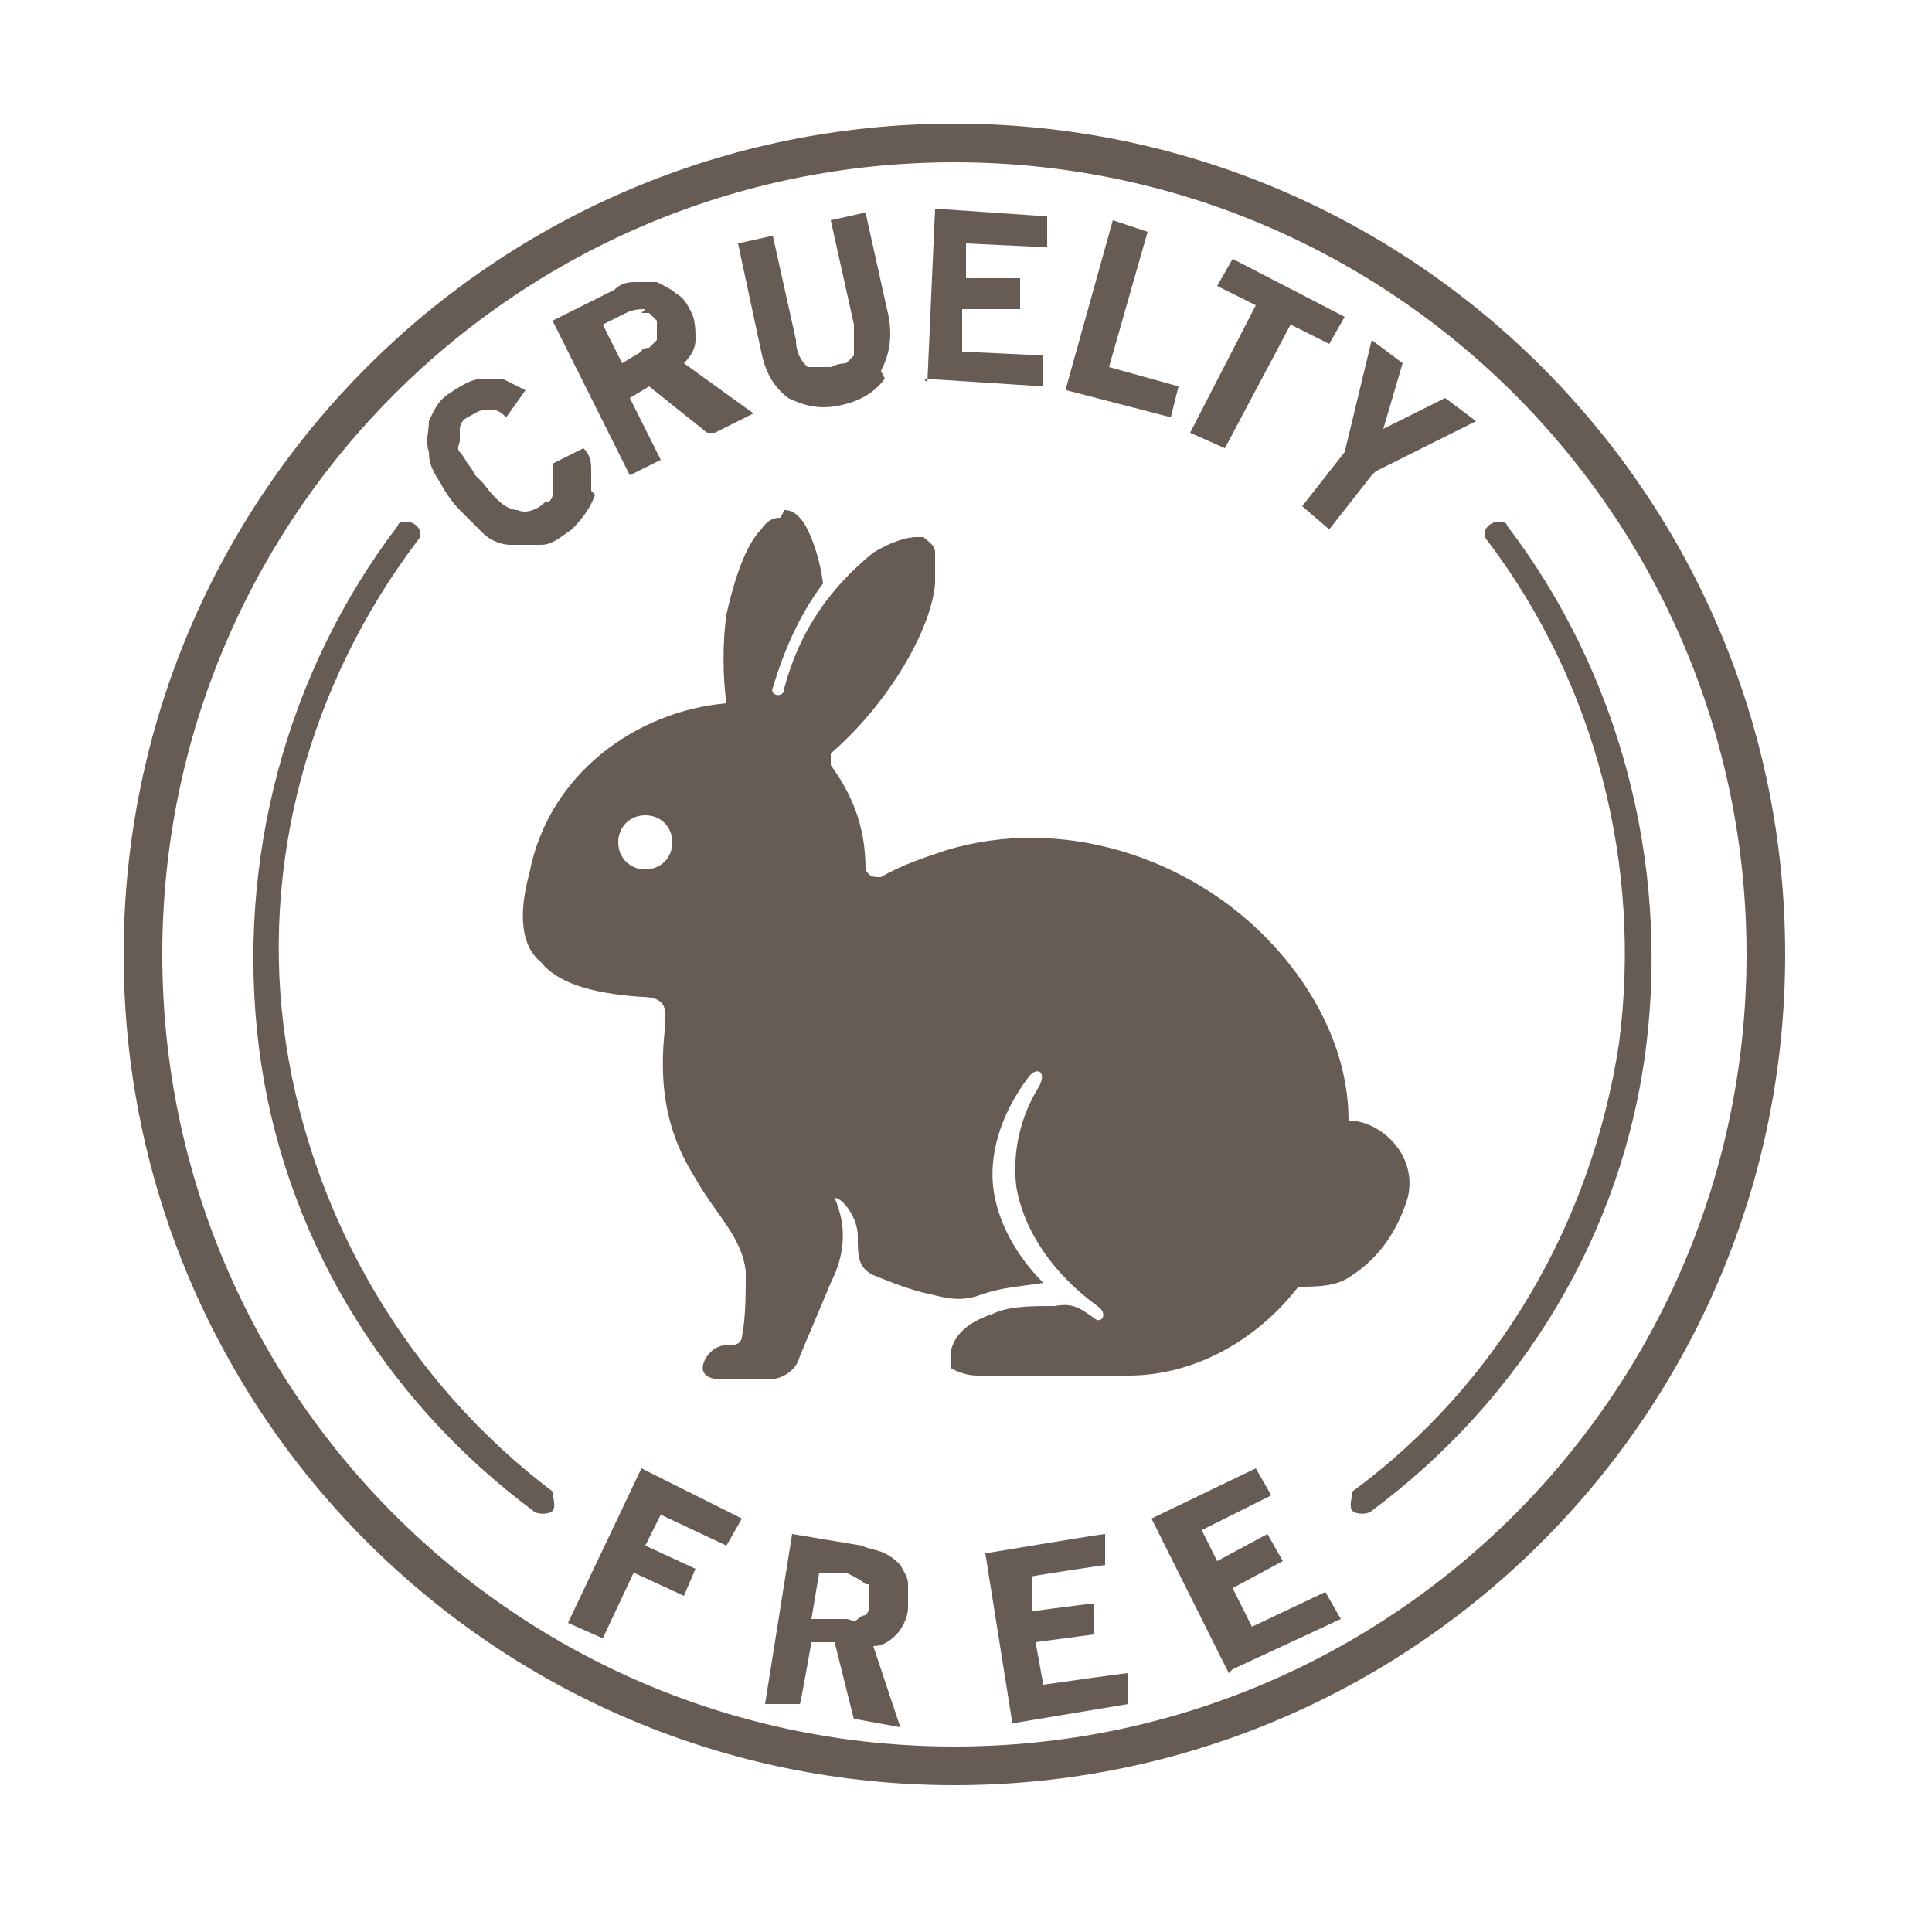
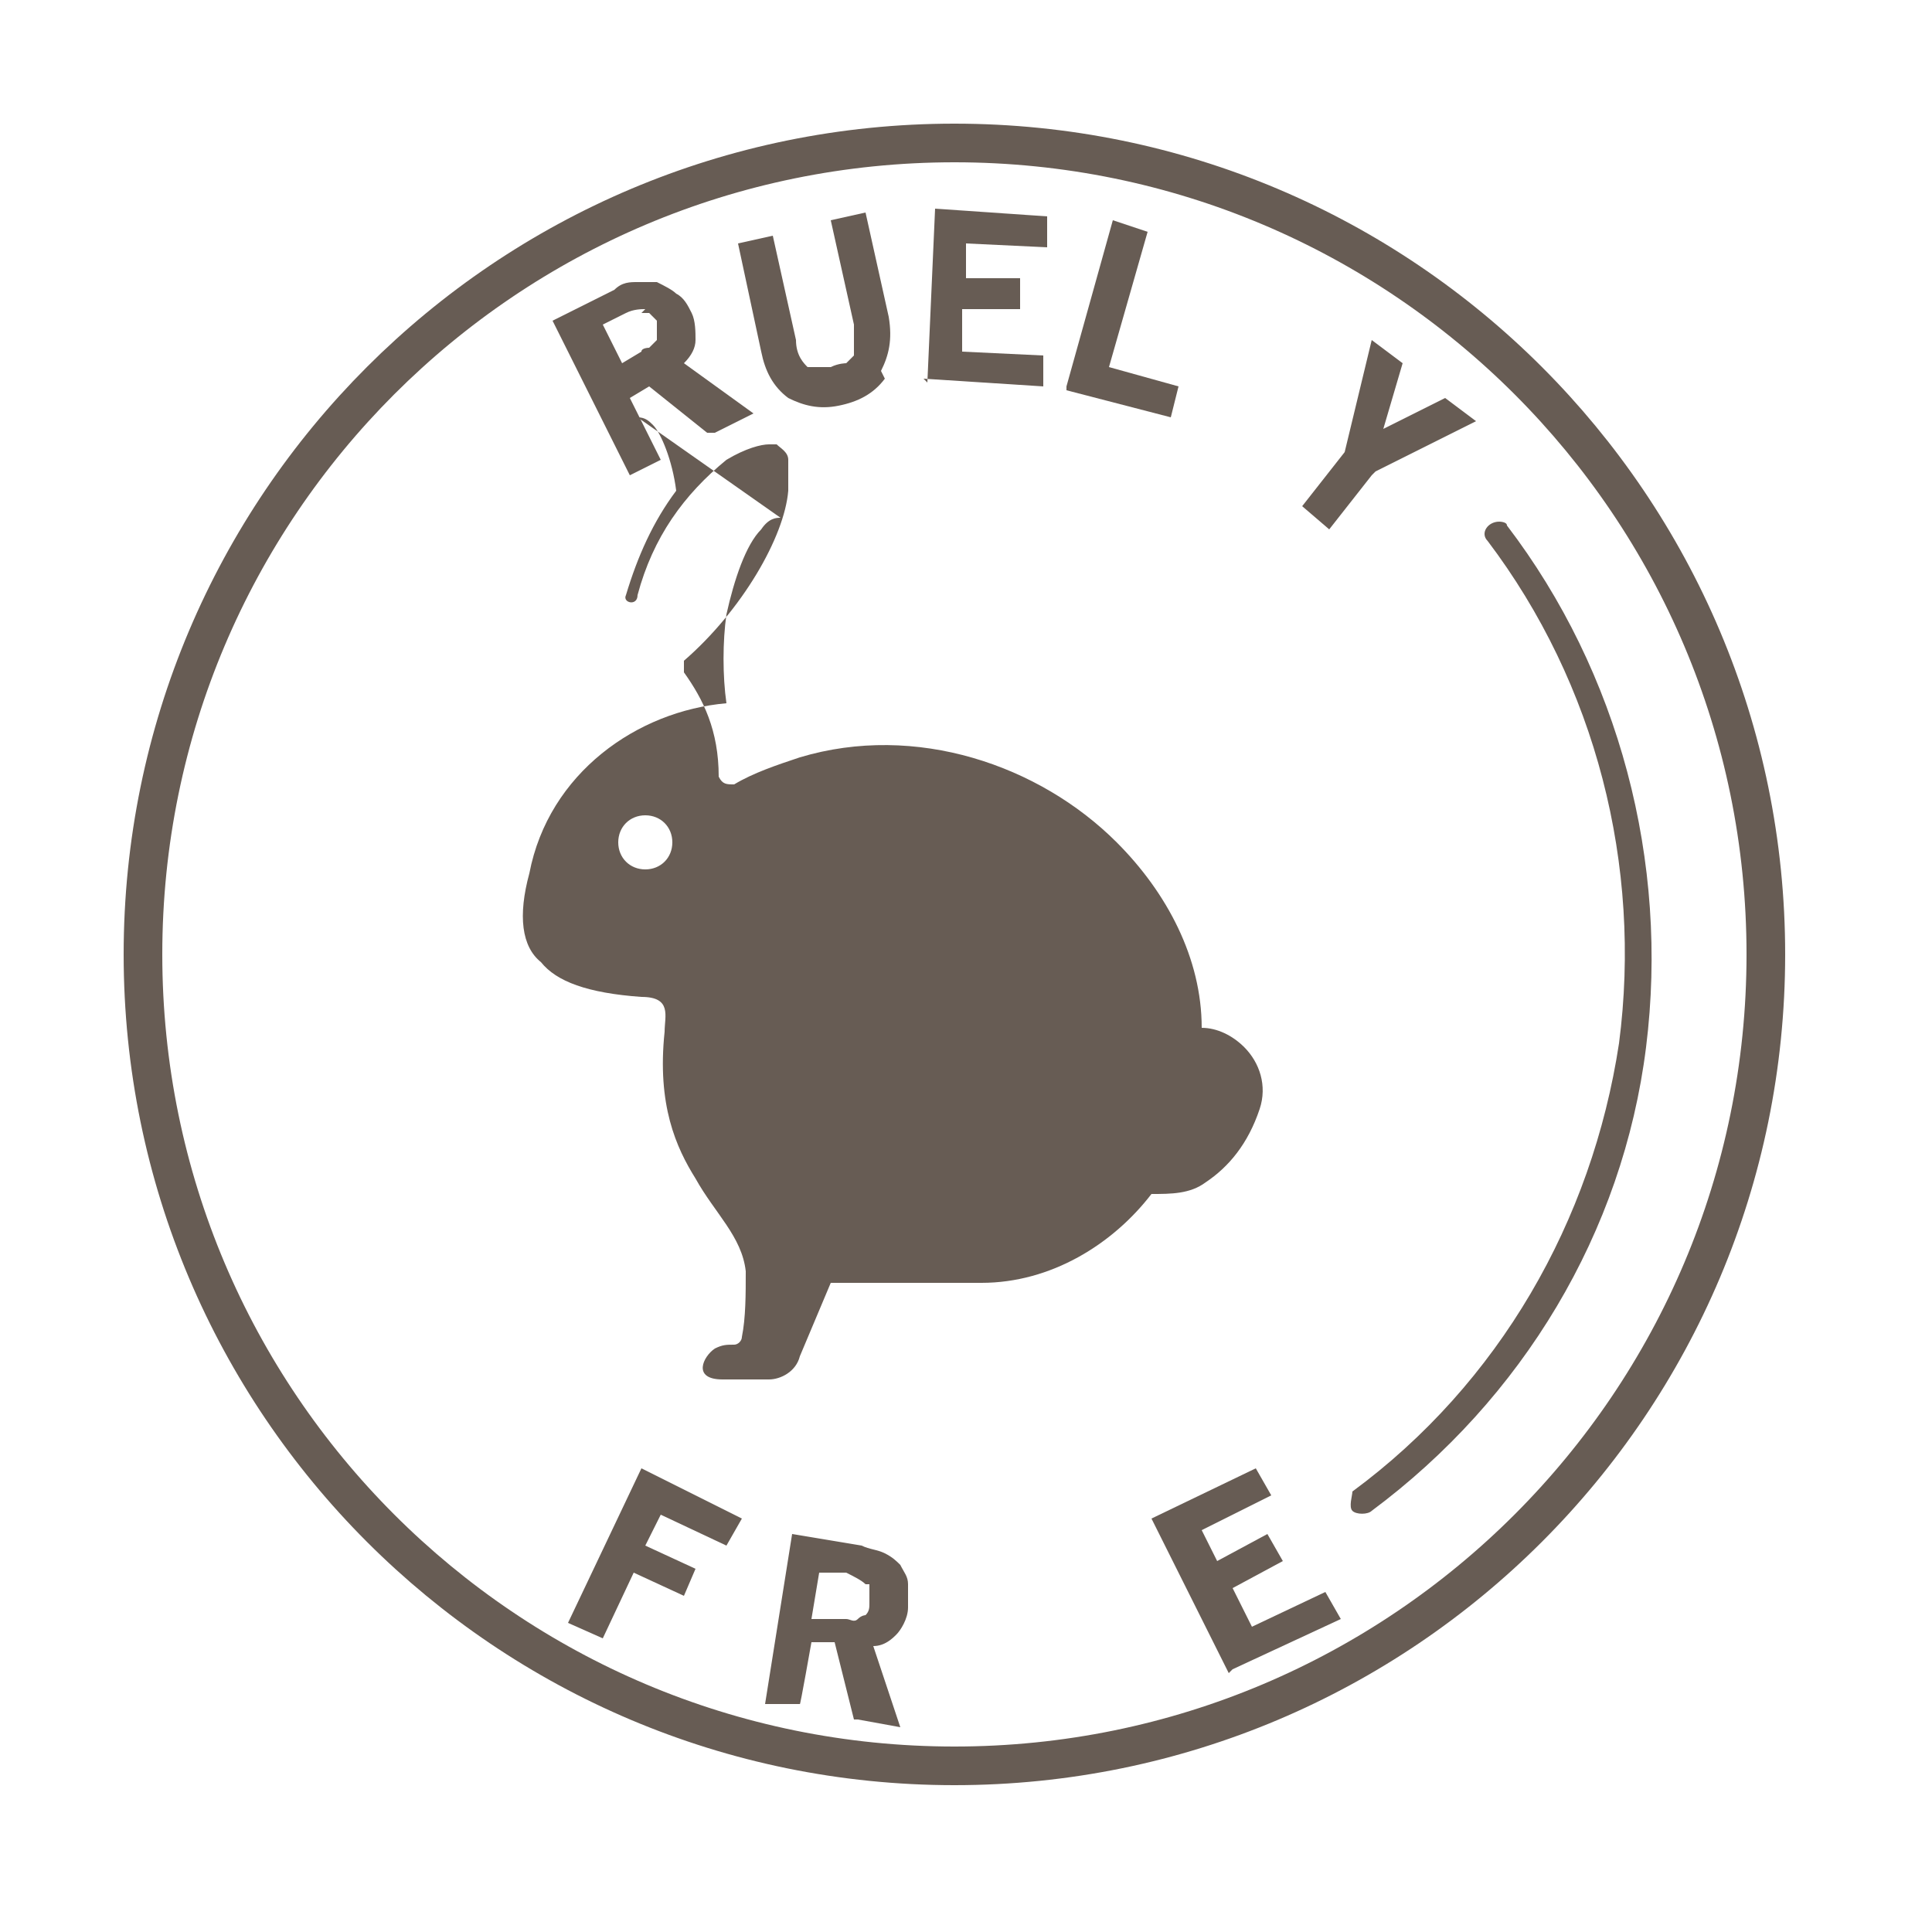
<svg xmlns="http://www.w3.org/2000/svg" viewBox="0 0 50 50" version="1.1" id="Layer_1">
  <defs>
    <style>
      .st0, .st1 {
        fill-rule: evenodd;
      }

      .st0, .st2 {
        fill: #675c54;
      }

      .st1 {
        fill: none;
        stroke: #675c54;
        stroke-miterlimit: 10;
      }
    </style>
  </defs>
-   <path d="M15.3,12.7c0-.2,0-.3,0-.5,0-.2,0-.4-.2-.6l-.8.4c0,0,0,.2,0,.3,0,0,0,.2,0,.3,0,0,0,.2,0,.2,0,0,0,.2-.2.2-.2.2-.5.3-.7.2-.3,0-.6-.3-.9-.7,0,0-.1-.1-.2-.2,0,0-.1-.2-.2-.3,0,0-.1-.2-.2-.3s0-.2,0-.3c0-.1,0-.2,0-.3,0,0,0-.2.2-.3.2-.1.3-.2.5-.2.2,0,.3,0,.5.2l.5-.7c-.2-.1-.4-.2-.6-.3-.2,0-.4,0-.5,0-.3,0-.6.2-.9.4-.3.2-.4.5-.5.7,0,.3-.1.5,0,.8,0,.3.1.5.3.8.1.2.3.5.5.7.2.2.4.4.6.6.2.2.5.3.7.3.2,0,.5,0,.8,0,.3,0,.5-.2.8-.4.3-.3.5-.6.6-.9Z" class="st2" />
  <path d="M16.6,8.1c0,0,.1,0,.2,0,0,0,.1.1.2.2,0,.1,0,.2,0,.3,0,0,0,.2,0,.2,0,0-.1.1-.2.2,0,0-.2,0-.2.1l-.5.3-.5-1,.6-.3c.2-.1.4-.1.5-.1ZM18.5,11.2l1-.5-1.8-1.3c.2-.2.3-.4.3-.6,0-.2,0-.5-.1-.7-.1-.2-.2-.4-.4-.5-.1-.1-.3-.2-.5-.3-.2,0-.3,0-.5,0-.2,0-.4,0-.6.2l-1.6.8,2,4,.8-.4-.8-1.6.5-.3,1.5,1.2Z" class="st2" />
  <path d="M22.8,9.6c.2-.4.3-.8.2-1.4l-.6-2.7-.9.2.6,2.7c0,.3,0,.6,0,.8,0,0-.1.1-.2.2,0,0-.2,0-.4.1-.3,0-.5,0-.6,0-.1-.1-.3-.3-.3-.7l-.6-2.7-.9.2.6,2.8c.1.5.3.9.7,1.2.4.2.8.3,1.3.2.5-.1.9-.3,1.2-.7Z" class="st2" />
  <path d="M23.9,9.8l3.1.2v-.8s-2.1-.1-2.1-.1v-1.1c0,0,1.5,0,1.5,0v-.8s-1.4,0-1.4,0v-.9s2.1.1,2.1.1v-.8s-2.9-.2-2.9-.2l-.2,4.5Z" class="st2" />
  <path d="M27.6,10.1l2.7.7.2-.8-1.8-.5,1-3.5-.9-.3-1.2,4.3Z" class="st2" />
-   <path d="M33.4,8.4l1,.5.4-.7-2.9-1.5-.4.7,1,.5-1.7,3.3.9.4,1.7-3.2Z" class="st2" />
  <path d="M35.6,12.2l2.6-1.3-.8-.6-1.6.8.5-1.7-.8-.6-.7,2.9-1.1,1.4.7.6,1.1-1.4Z" class="st2" />
  <path d="M17.1,39.2l1.7.8.4-.7-2.6-1.3-1.9,4,.9.4.8-1.7,1.3.6.3-.7-1.3-.6.4-.8Z" class="st2" />
  <path d="M22.5,41c0,0,0,.1,0,.2,0,0,0,.2,0,.3,0,.1,0,.2-.1.3,0,0-.1,0-.2.1s-.2,0-.3,0c0,0-.2,0-.3,0h-.6c0,0,.2-1.2.2-1.2h.7c.2.1.4.2.5.3ZM22.2,44.5l1.1.2-.7-2.1c.3,0,.5-.2.6-.3s.3-.4.3-.7c0-.2,0-.4,0-.6,0-.2-.1-.3-.2-.5-.1-.1-.2-.2-.4-.3s-.4-.1-.6-.2l-1.8-.3-.7,4.4h.9c0,.1.3-1.6.3-1.6h.6c0,0,.5,2,.5,2Z" class="st2" />
-   <path d="M26.2,44.6l3-.5v-.8c-.1,0-2.2.3-2.2.3l-.2-1.1,1.5-.2v-.8c-.1,0-1.6.2-1.6.2v-.9c-.1,0,1.9-.3,1.9-.3v-.8c-.1,0-3.1.5-3.1.5l.7,4.4Z" class="st2" />
  <path d="M31.9,43.2l2.8-1.3-.4-.7-1.9.9-.5-1,1.3-.7-.4-.7-1.3.7-.4-.8,1.8-.9-.4-.7-2.7,1.3,2,4Z" class="st2" />
  <path d="M24.7,3.7c11.6,0,21,9.4,21,21s-9.4,21-21,21S3.7,36.3,3.7,24.7,13.1,3.7,24.7,3.7Z" class="st1" />
-   <path d="M16.7,21.1c.4,0,.7.3.7.7s-.3.7-.7.7-.7-.3-.7-.7.3-.7.7-.7ZM20.2,13.4c-.1,0-.3,0-.5.3-.4.4-.7,1.3-.9,2.2-.1.7-.1,1.6,0,2.3-2.3.2-4.6,1.8-5.1,4.4-.3,1.1-.2,1.9.3,2.3.4.5,1.2.8,2.6.9.8,0,.6.5.6.9-.2,1.9.3,3,.8,3.8.5.9,1.2,1.5,1.3,2.4h0c0,.6,0,1.2-.1,1.7,0,.1-.1.2-.2.2-.2,0-.3,0-.5.1-.3.2-.6.8.2.8h1.2c.3,0,.7-.2.8-.6l.8-1.9c.4-.8.4-1.5.1-2.2.2,0,.6.5.6,1,0,.5,0,.8.4,1,.5.2,1,.4,1.5.5.4.1.8.2,1.3,0,.6-.2,1-.2,1.6-.3-.7-.7-1.2-1.6-1.3-2.5-.1-1,.3-2,.9-2.8.2-.3.5-.2.3.2-.5.8-.7,1.7-.6,2.6.2,1.2,1,2.3,2.1,3.1.3.2.1.5-.1.3-.3-.2-.5-.4-1-.3-.6,0-1.2,0-1.6.2-.6.2-1,.5-1.1,1,0,.2,0,.3,0,.4,0,0,.3.2.7.2h3.9c1.8,0,3.4-1,4.4-2.3.5,0,1,0,1.4-.3.6-.4,1.1-1,1.4-1.9.2-.6,0-1.2-.4-1.6-.3-.3-.7-.5-1.1-.5,0,0,0,0,0,0,0-1.8-.9-3.5-2.2-4.8-2-2-5.2-3.1-8.2-2.2-.6.2-1.2.4-1.7.7-.2,0-.3,0-.4-.2,0-1.2-.4-2-.9-2.7,0,0,0,0,0,0,0,0,0-.2,0-.3,1.5-1.3,2.6-3.2,2.7-4.4,0-.4,0-.7,0-.8,0-.2-.2-.3-.3-.4,0,0-.1,0-.2,0-.2,0-.6.1-1.1.4-1.1.9-1.9,2-2.3,3.5,0,.3-.4.2-.3,0,.3-1,.7-1.9,1.3-2.7-.1-.8-.4-1.5-.6-1.7-.1-.1-.2-.2-.4-.2Z" class="st0" />
-   <path d="M10.5,13.5c0,0-.2,0-.2.1-2.9,3.8-4.2,8.7-3.6,13.5s3.2,9.1,7.1,12c.1.1.4.1.5,0,.1-.1,0-.4,0-.5-3.7-2.8-6.2-7-6.9-11.6s.6-9.3,3.4-13c.2-.2,0-.5-.3-.5Z" class="st0" />
+   <path d="M16.7,21.1c.4,0,.7.3.7.7s-.3.7-.7.7-.7-.3-.7-.7.3-.7.7-.7ZM20.2,13.4c-.1,0-.3,0-.5.3-.4.4-.7,1.3-.9,2.2-.1.7-.1,1.6,0,2.3-2.3.2-4.6,1.8-5.1,4.4-.3,1.1-.2,1.9.3,2.3.4.5,1.2.8,2.6.9.8,0,.6.5.6.9-.2,1.9.3,3,.8,3.8.5.9,1.2,1.5,1.3,2.4h0c0,.6,0,1.2-.1,1.7,0,.1-.1.2-.2.2-.2,0-.3,0-.5.1-.3.2-.6.8.2.8h1.2c.3,0,.7-.2.8-.6l.8-1.9h3.9c1.8,0,3.4-1,4.4-2.3.5,0,1,0,1.4-.3.6-.4,1.1-1,1.4-1.9.2-.6,0-1.2-.4-1.6-.3-.3-.7-.5-1.1-.5,0,0,0,0,0,0,0-1.8-.9-3.5-2.2-4.8-2-2-5.2-3.1-8.2-2.2-.6.2-1.2.4-1.7.7-.2,0-.3,0-.4-.2,0-1.2-.4-2-.9-2.7,0,0,0,0,0,0,0,0,0-.2,0-.3,1.5-1.3,2.6-3.2,2.7-4.4,0-.4,0-.7,0-.8,0-.2-.2-.3-.3-.4,0,0-.1,0-.2,0-.2,0-.6.1-1.1.4-1.1.9-1.9,2-2.3,3.5,0,.3-.4.2-.3,0,.3-1,.7-1.9,1.3-2.7-.1-.8-.4-1.5-.6-1.7-.1-.1-.2-.2-.4-.2Z" class="st0" />
  <path d="M38.8,13.5c0,0,.2,0,.2.1,2.9,3.8,4.2,8.7,3.6,13.5s-3.2,9.1-7.1,12c-.1.1-.4.1-.5,0-.1-.1,0-.4,0-.5,3.8-2.8,6.2-7,6.9-11.6.6-4.6-.6-9.3-3.4-13-.2-.2,0-.5.3-.5Z" class="st0" />
</svg>